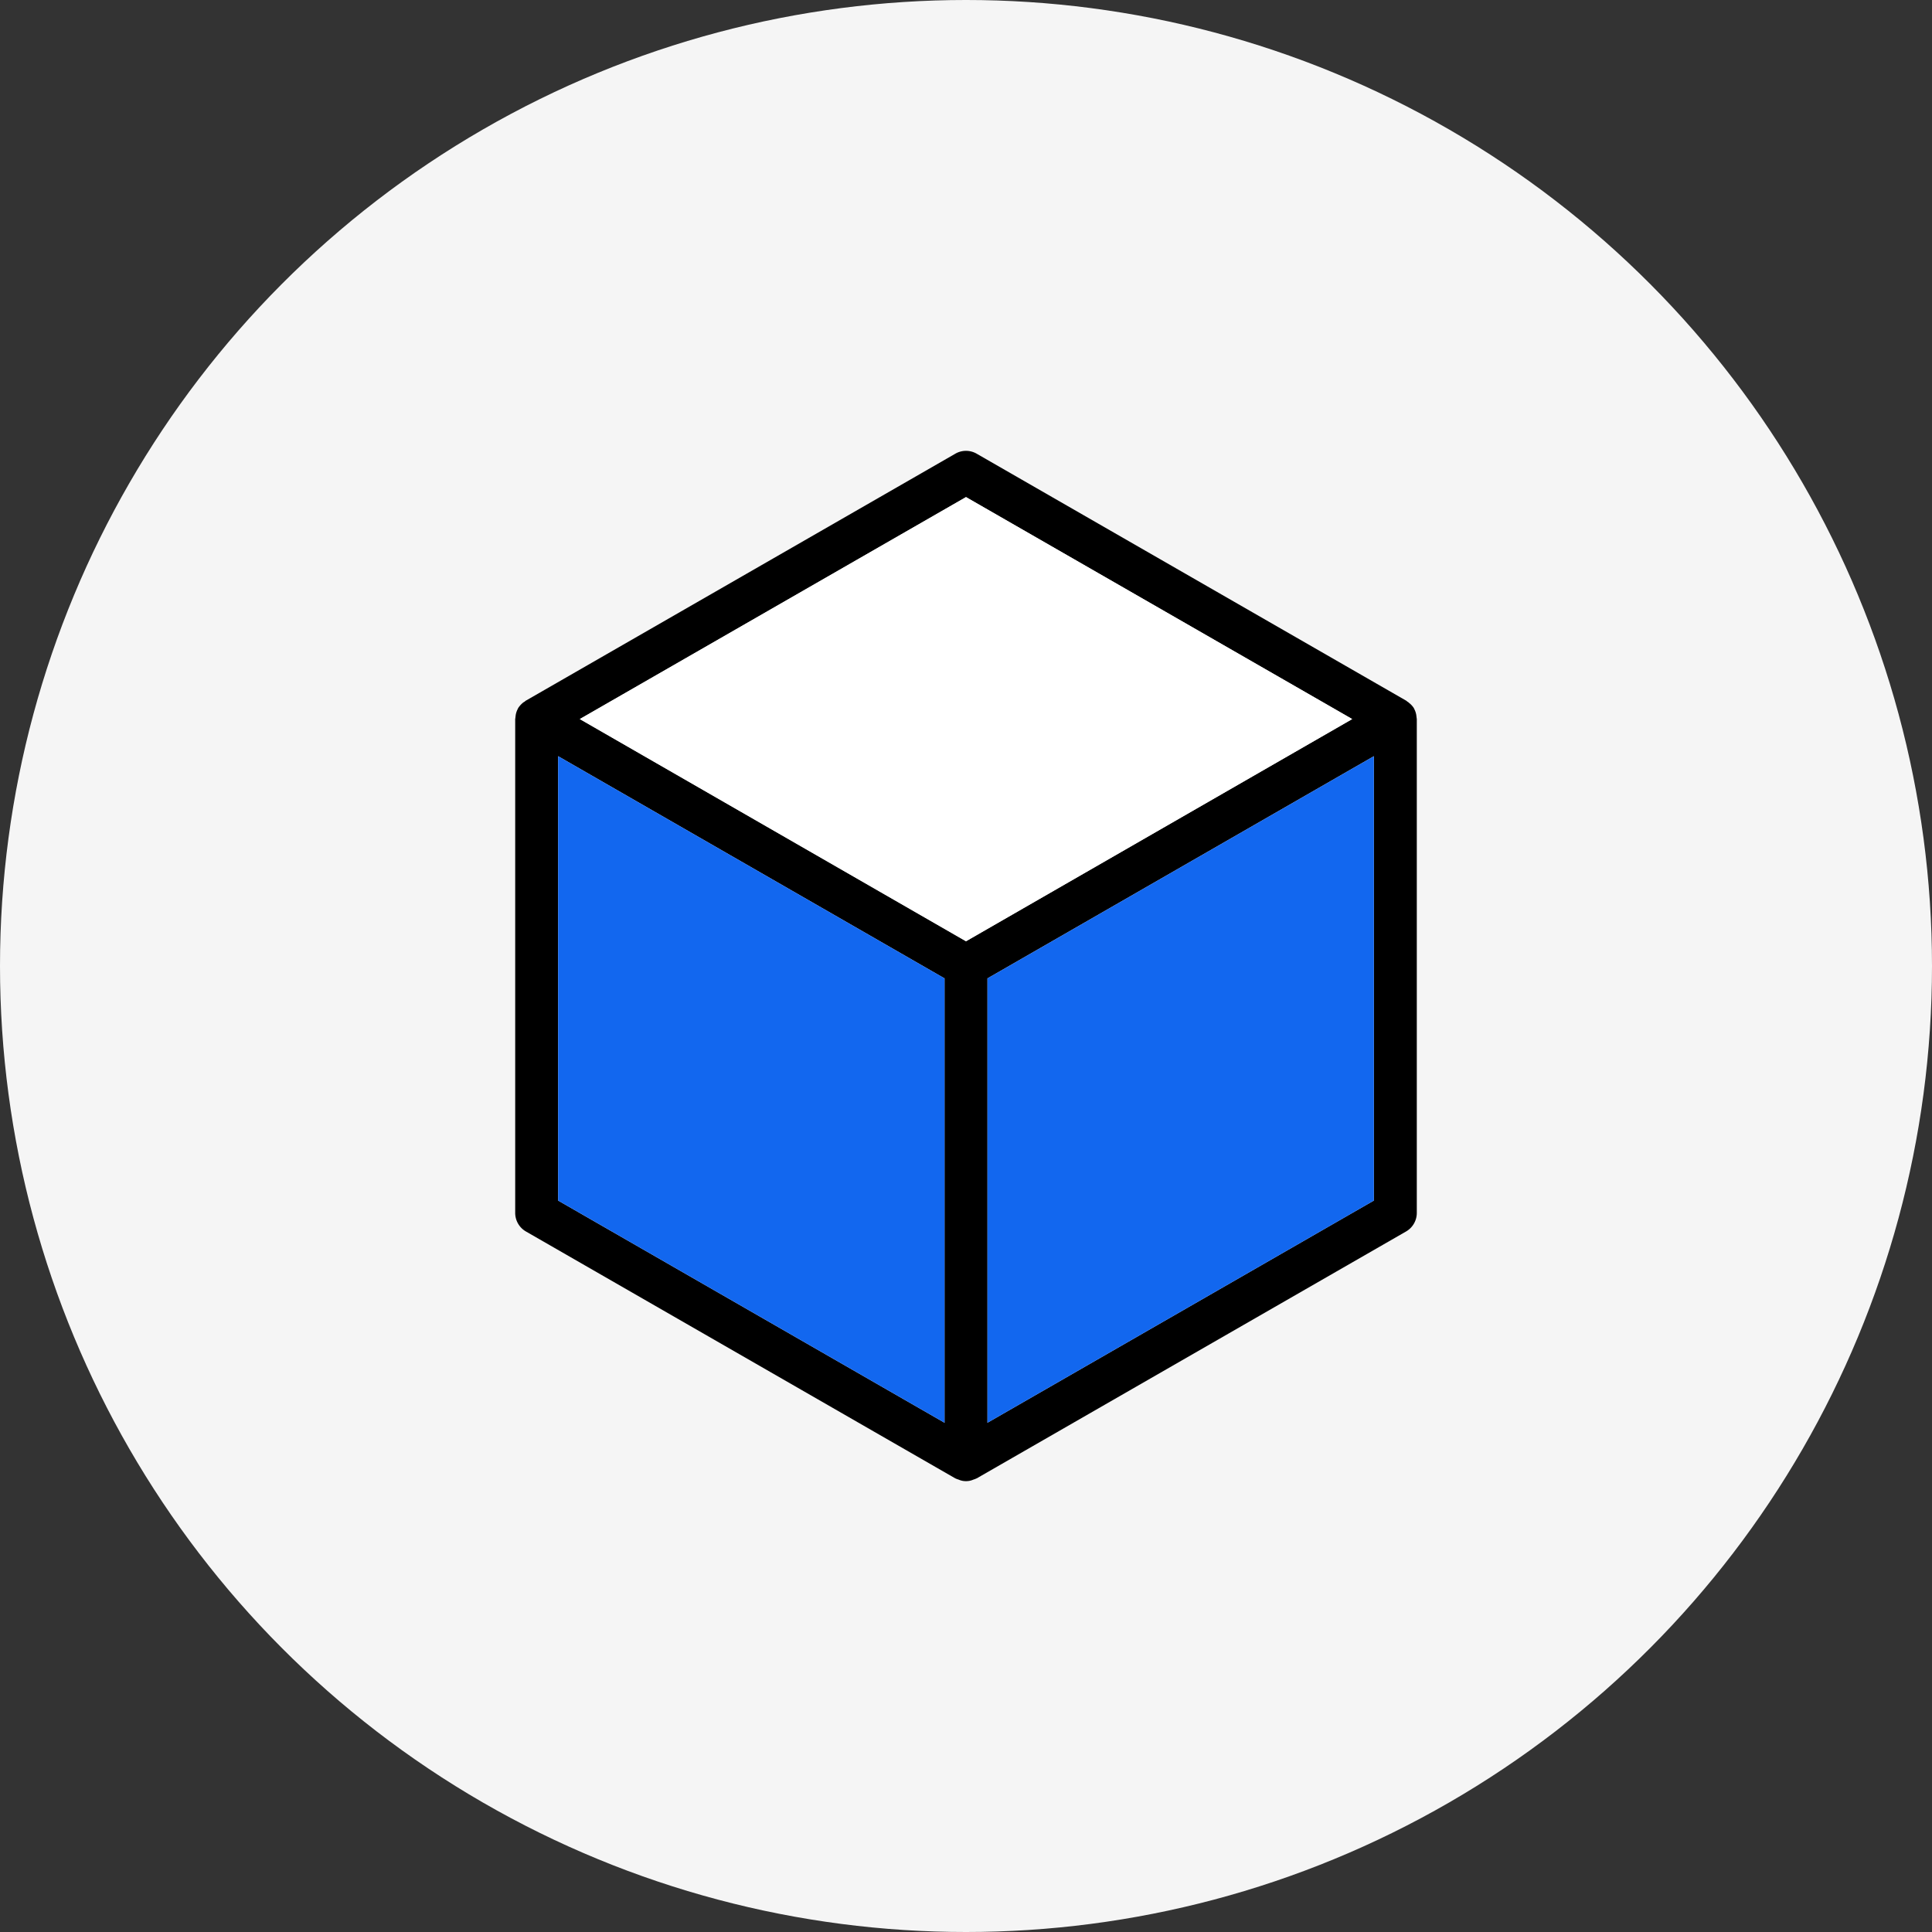
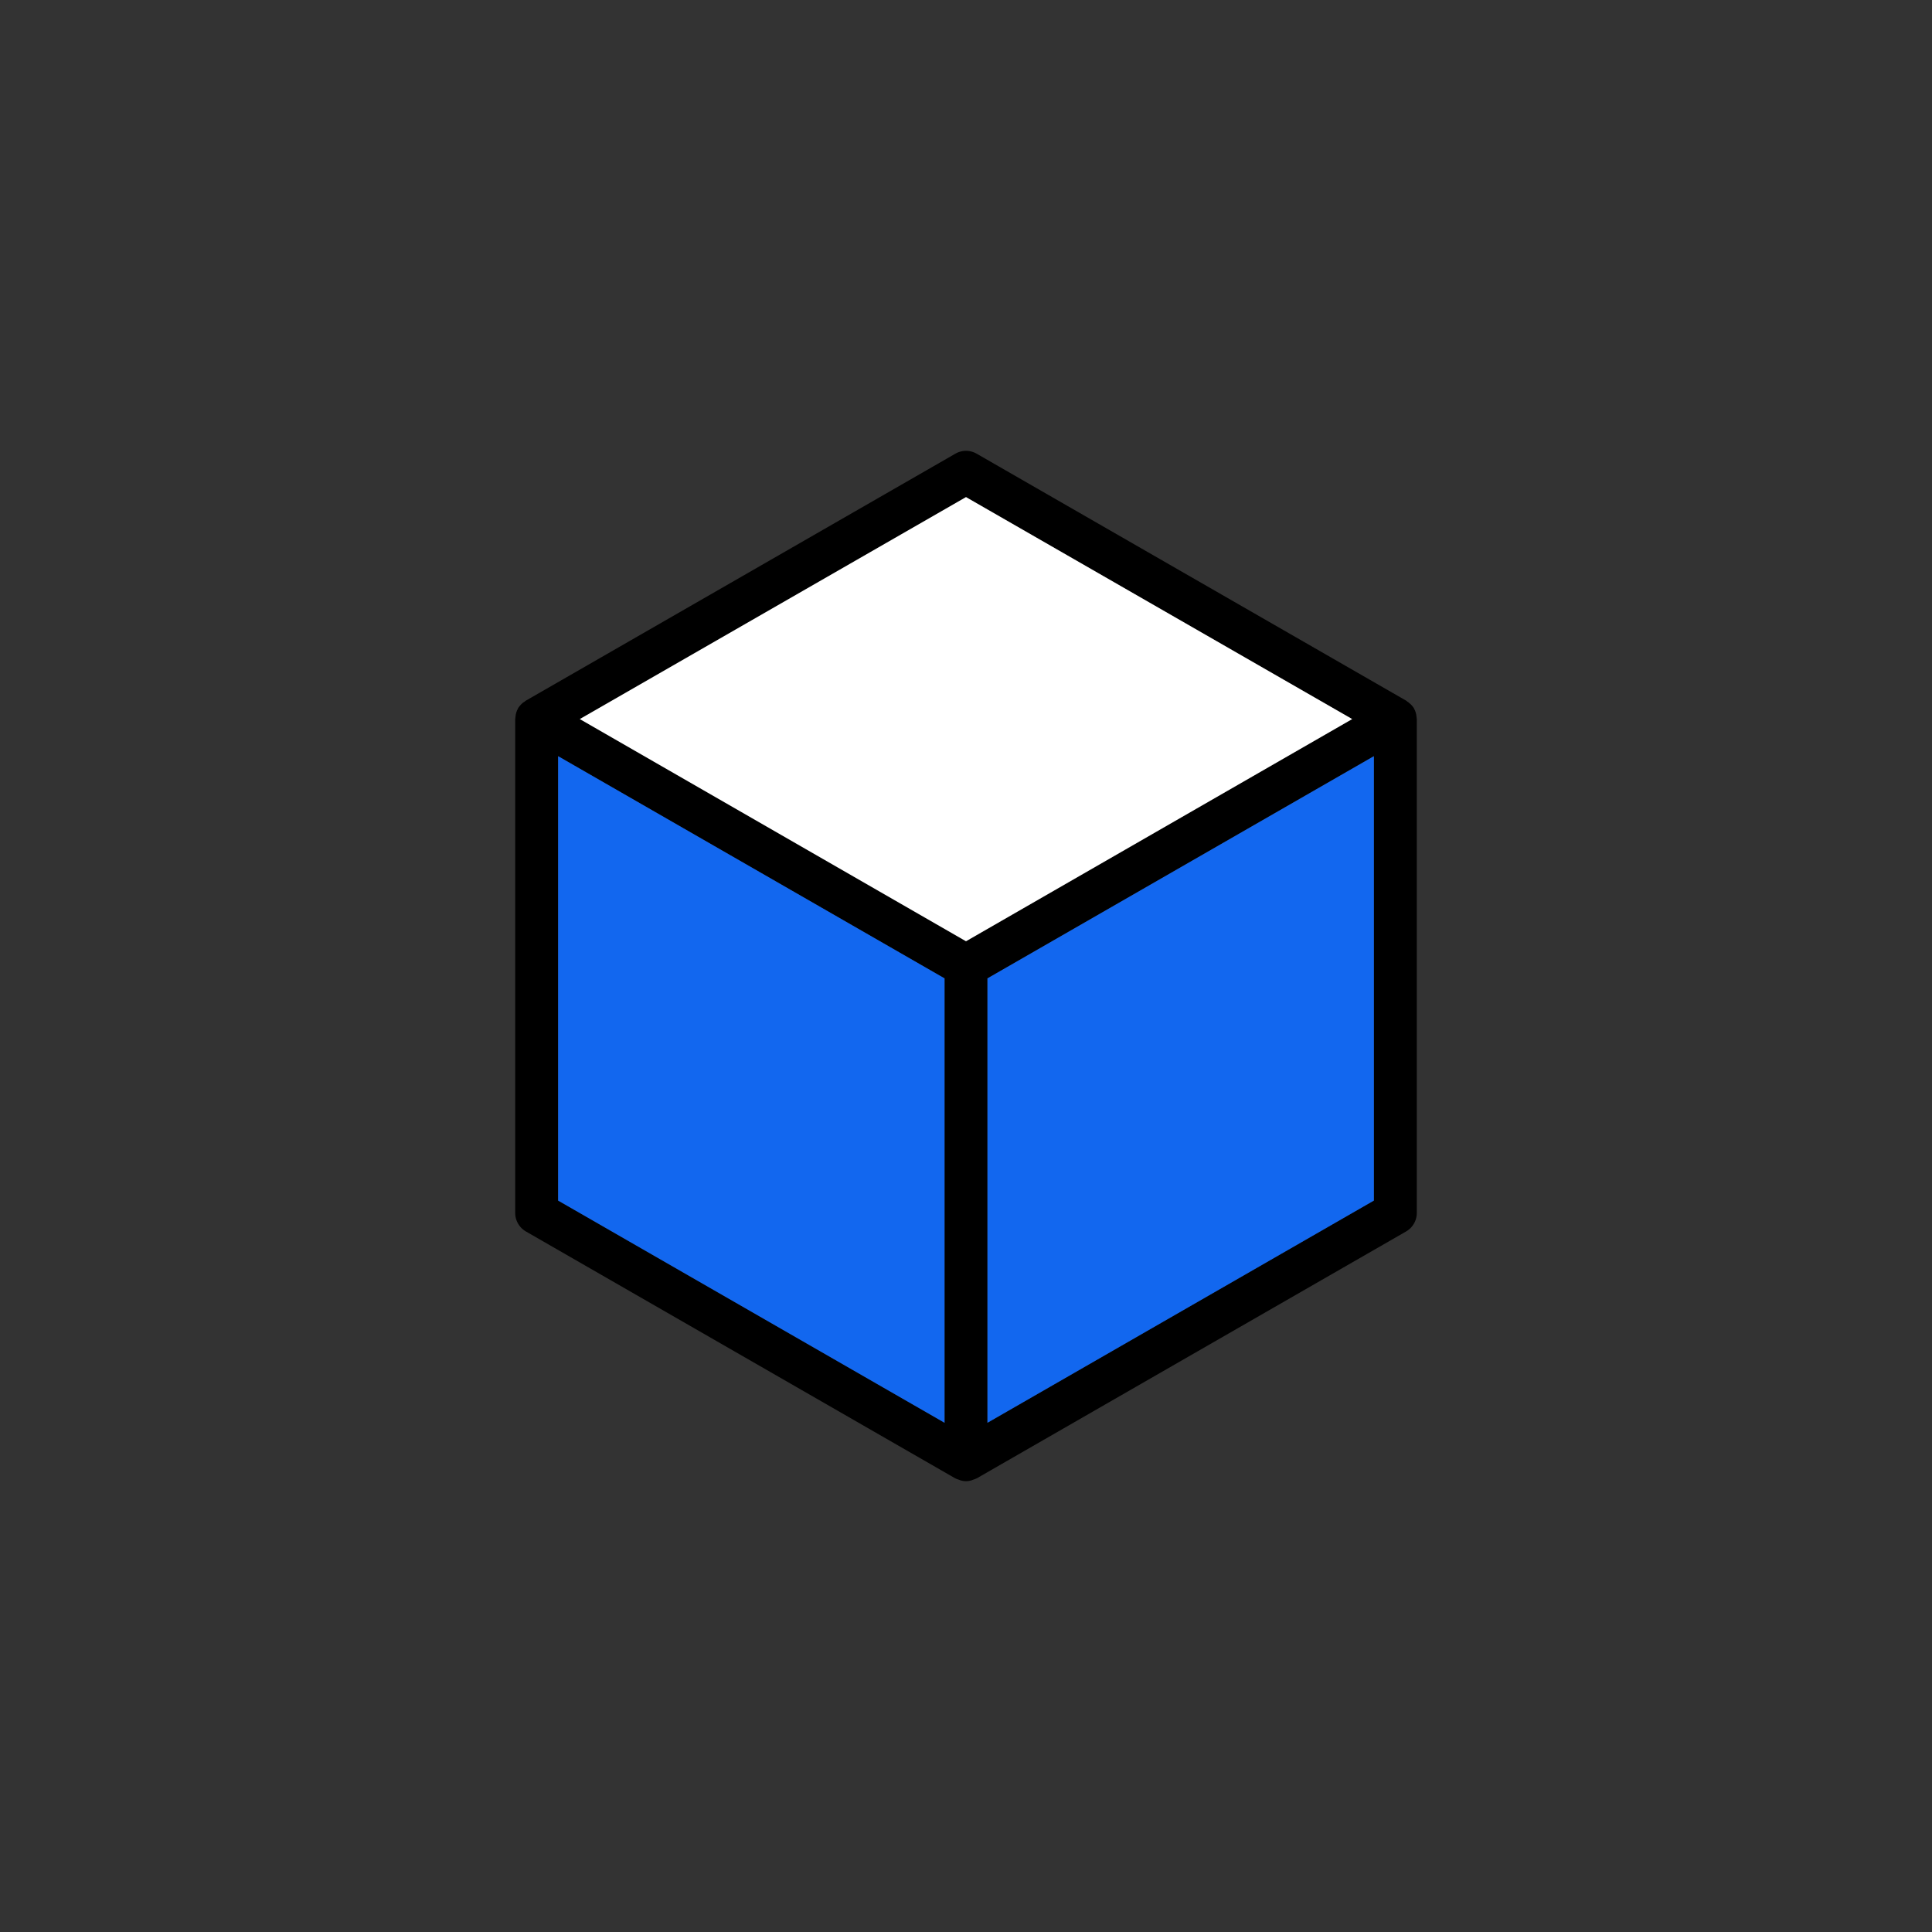
<svg xmlns="http://www.w3.org/2000/svg" width="90" height="90" viewBox="0 0 90 90">
  <rect x="0" y="0" width="90" height="90" fill="#333333" stroke="none" />
  <g id="Group_3131" data-name="Group 3131" transform="translate(-985 -3694)">
-     <circle id="Ellipse_10" data-name="Ellipse 10" cx="45" cy="45" r="45" transform="translate(985 3694)" fill="#f5f5f5" />
    <g id="Group_3243" data-name="Group 3243" transform="translate(-848.022 3771.657)">
      <path id="Path_8391" data-name="Path 8391" d="M1899.012-44.23c0-.03-.01-.06-.01-.09a.916.916,0,0,0-.11-.33v-.01a.978.978,0,0,0-.24-.26.179.179,0,0,0-.07-.05.265.265,0,0,0-.06-.05l-20-11.5a.993.993,0,0,0-1,0l-20,11.5a.265.265,0,0,0-.06.05.351.351,0,0,0-.08.05,1.133,1.133,0,0,0-.23.26v.01a.921.921,0,0,0-.11.33c0,.03-.01.06-.01.09s-.01.05-.01.07v23a1,1,0,0,0,.5.87l20,11.5c.02.01.05.02.07.03l.09.03a.8.8,0,0,0,.34.07.8.8,0,0,0,.34-.07l.09-.03a.486.486,0,0,1,.07-.03l20-11.5a1,1,0,0,0,.5-.87v-23C1899.022-44.18,1899.012-44.21,1899.012-44.23Zm-21.99,32.85-18-10.35v-20.7l18,10.35Zm1-22.43-17.99-10.35,17.99-10.34,17.99,10.34Zm19,12.08-18,10.35v-20.7l18-10.35Z" />
      <path id="Path_8392" data-name="Path 8392" d="M1877.022-32.08v20.7l-18-10.35v-20.7Z" fill="#1267ef" />
      <path id="Path_8393" data-name="Path 8393" d="M1897.022-42.43v20.7l-18,10.35v-20.7Z" fill="#1267ef" />
      <path id="Path_8394" data-name="Path 8394" d="M1896.012-44.16l-17.99,10.35-17.99-10.35,17.99-10.34Z" fill="#fff" />
    </g>
  </g>
</svg>